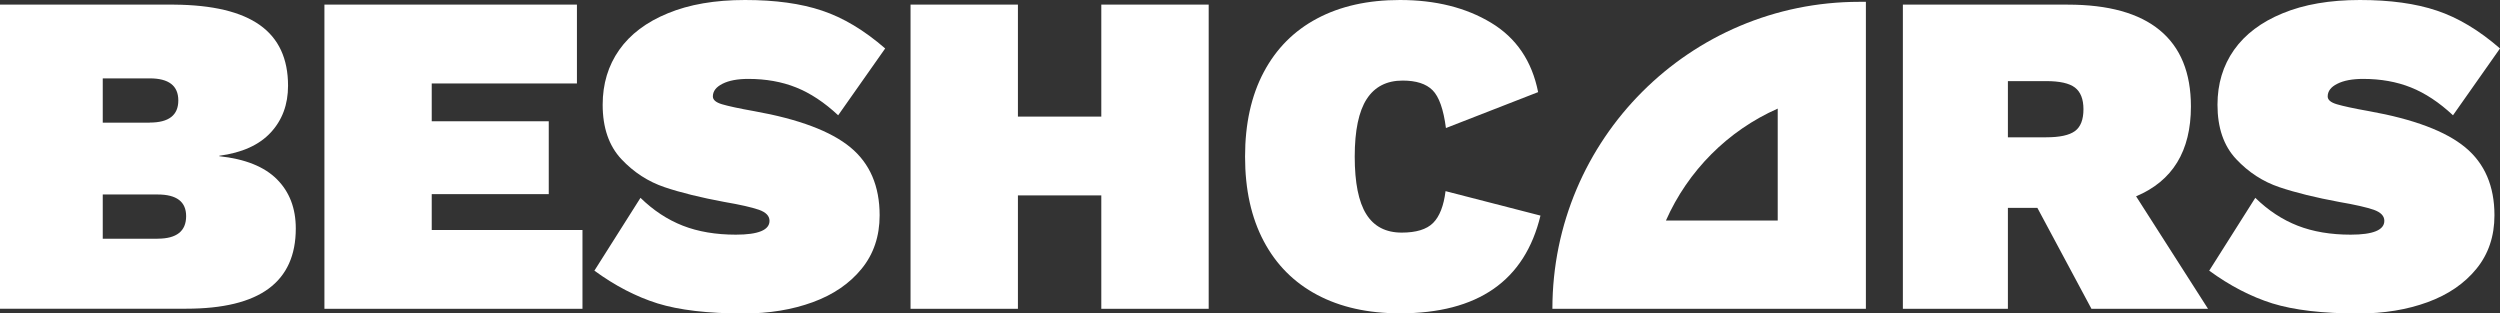
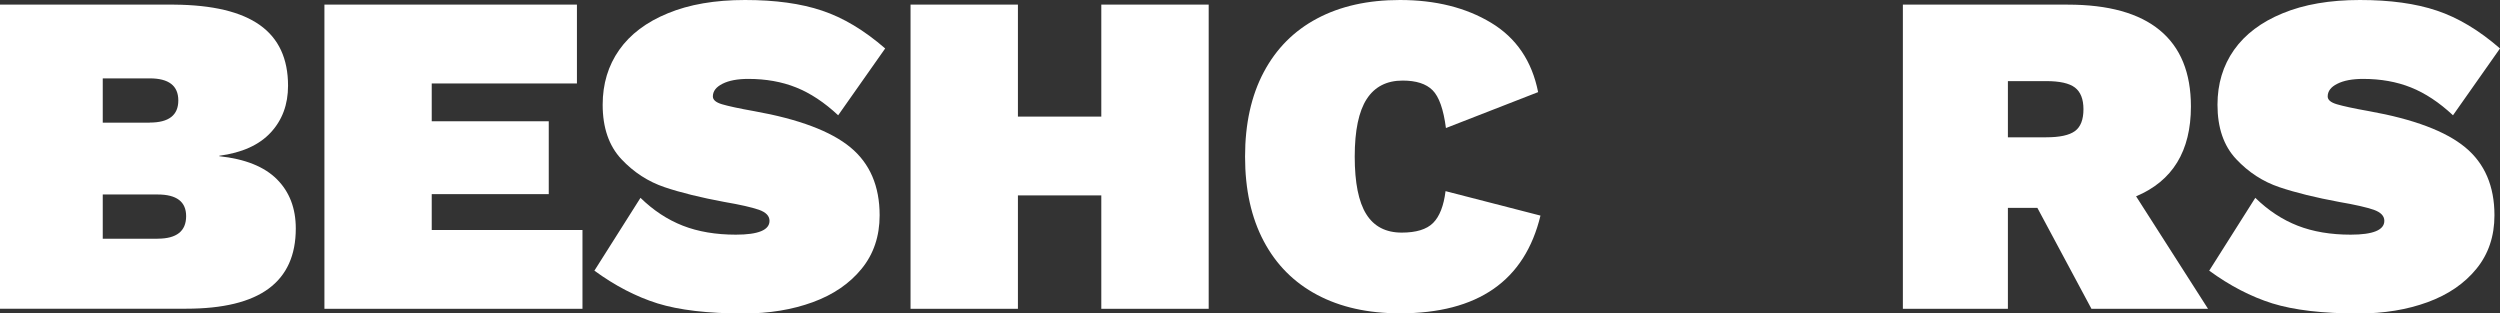
<svg xmlns="http://www.w3.org/2000/svg" version="1.1" id="Layer_1" x="0px" y="0px" viewBox="0 0 329.2 41.26" style="enable-background:new 0 0 329.2 41.26;" xml:space="preserve">
  <rect x="0" y="0" width="329.2" height="41.26" fill="#333333" stroke="none" />
  <style type="text/css">
	.st0{fill:#FFFFFF;}
</style>
  <g>
    <path class="st0" d="M0,0.61h22.94c5.06,0.04,8.82,0.94,11.29,2.7c2.47,1.76,3.7,4.42,3.7,7.98c0,2.47-0.76,4.52-2.28,6.16   s-3.77,2.66-6.77,3.06v0.06c3.4,0.36,5.93,1.38,7.58,3.03c1.66,1.66,2.49,3.82,2.49,6.49c0,3.52-1.19,6.16-3.58,7.92   c-2.39,1.76-6.01,2.64-10.86,2.64H0V0.61z M19.72,16.14c2.51,0,3.76-0.97,3.76-2.91c0-1.94-1.25-2.91-3.76-2.91h-6.19v5.83H19.72z    M20.75,31.43c2.51,0,3.76-0.99,3.76-2.97c0-1.9-1.25-2.85-3.76-2.85h-7.22v5.83H20.75z" />
    <path class="st0" d="M76.7,30.28v10.38H42.72V0.61h33.25v10.38H56.85v4.98h15.41v9.59H56.85v4.73H76.7z" />
    <path class="st0" d="M108.25,1.4c2.79,0.93,5.56,2.59,8.31,4.98l-6.19,8.8c-1.82-1.7-3.67-2.92-5.55-3.67   c-1.88-0.75-3.97-1.12-6.28-1.12c-1.42,0-2.55,0.21-3.4,0.64s-1.27,0.98-1.27,1.67c0,0.45,0.4,0.79,1.21,1.03   c0.81,0.24,2.22,0.55,4.25,0.91c5.86,1.05,10.08,2.64,12.65,4.76c2.57,2.12,3.85,5.11,3.85,8.95c0,2.75-0.79,5.1-2.37,7.04   c-1.58,1.94-3.72,3.41-6.43,4.4c-2.71,0.99-5.74,1.49-9.1,1.49c-4.73,0-8.52-0.45-11.35-1.33c-2.83-0.89-5.6-2.33-8.31-4.31   l6.07-9.59c1.7,1.66,3.56,2.88,5.58,3.67c2.02,0.79,4.35,1.18,6.98,1.18c2.95,0,4.43-0.61,4.43-1.82c0-0.65-0.47-1.13-1.4-1.46   c-0.93-0.32-2.45-0.67-4.55-1.03c-3.07-0.57-5.69-1.21-7.86-1.94c-2.16-0.73-4.07-1.96-5.7-3.7s-2.46-4.13-2.46-7.16   c0-2.75,0.73-5.16,2.18-7.22s3.59-3.67,6.4-4.82C90.76,0.58,94.15,0,98.11,0C102.08,0,105.46,0.46,108.25,1.4z" />
    <path class="st0" d="M159.16,0.61v40.05h-14.14V25.73h-10.98v14.93H119.9V0.61h14.14v14.74h10.98V0.61H159.16z" />
    <path class="st0" d="M184.34,41.26c-4.21,0-7.84-0.81-10.89-2.43c-3.05-1.62-5.4-3.97-7.04-7.07c-1.64-3.09-2.46-6.8-2.46-11.13   c0-4.33,0.82-8.04,2.46-11.13c1.64-3.09,3.98-5.45,7.04-7.07C176.5,0.81,180.13,0,184.34,0c4.69,0,8.7,1,12.01,3   c3.32,2,5.38,5.05,6.19,9.13l-12.14,4.73c-0.32-2.47-0.91-4.13-1.76-4.98c-0.85-0.85-2.16-1.27-3.94-1.27   c-2.1,0-3.68,0.81-4.73,2.43c-1.05,1.62-1.58,4.15-1.58,7.58c0,3.44,0.51,5.97,1.52,7.58c1.01,1.62,2.57,2.43,4.67,2.43   c1.9,0,3.28-0.42,4.13-1.27c0.85-0.85,1.4-2.25,1.64-4.19l12.5,3.22C200.78,36.97,194.61,41.26,184.34,41.26z" />
    <path class="st0" d="M268.28,27.37h-3.88v13.29h-13.83V0.61h21.72c5.34,0,9.38,1.12,12.11,3.37s4.1,5.59,4.1,10.04   c0,5.87-2.41,9.81-7.22,11.83l9.47,14.81h-15.35L268.28,27.37z M264.4,18.08h5.04c1.78,0,3.04-0.27,3.79-0.82   c0.75-0.55,1.12-1.51,1.12-2.88c0-1.33-0.38-2.28-1.12-2.85c-0.75-0.57-2.01-0.85-3.79-0.85h-5.04V18.08z" />
    <path class="st0" d="M320.89,1.4c2.79,0.93,5.56,2.59,8.31,4.98l-6.19,8.8c-1.82-1.7-3.67-2.92-5.55-3.67   c-1.88-0.75-3.97-1.12-6.28-1.12c-1.42,0-2.55,0.21-3.4,0.64c-0.85,0.42-1.27,0.98-1.27,1.67c0,0.45,0.4,0.79,1.21,1.03   c0.81,0.24,2.22,0.55,4.25,0.91c5.86,1.05,10.08,2.64,12.65,4.76c2.57,2.12,3.85,5.11,3.85,8.95c0,2.75-0.79,5.1-2.37,7.04   c-1.58,1.94-3.72,3.41-6.43,4.4c-2.71,0.99-5.75,1.49-9.1,1.49c-4.73,0-8.52-0.45-11.35-1.33c-2.83-0.89-5.6-2.33-8.31-4.31   l6.07-9.59c1.7,1.66,3.56,2.88,5.58,3.67c2.02,0.79,4.35,1.18,6.98,1.18c2.95,0,4.43-0.61,4.43-1.82c0-0.65-0.47-1.13-1.4-1.46   c-0.93-0.32-2.45-0.67-4.55-1.03c-3.07-0.57-5.69-1.21-7.86-1.94c-2.17-0.73-4.07-1.96-5.7-3.7c-1.64-1.74-2.46-4.13-2.46-7.16   c0-2.75,0.73-5.16,2.18-7.22c1.46-2.06,3.59-3.67,6.4-4.82C303.4,0.58,306.79,0,310.75,0C314.72,0,318.1,0.46,320.89,1.4z" />
-     <path class="st0" d="M244.84,0.24c-22.32,0-40.42,18.1-40.42,40.42h41.28V0.24H244.84z M234.09,29.04h-14.72   c2.9-6.56,8.16-11.84,14.72-14.74V29.04z" />
  </g>
</svg>